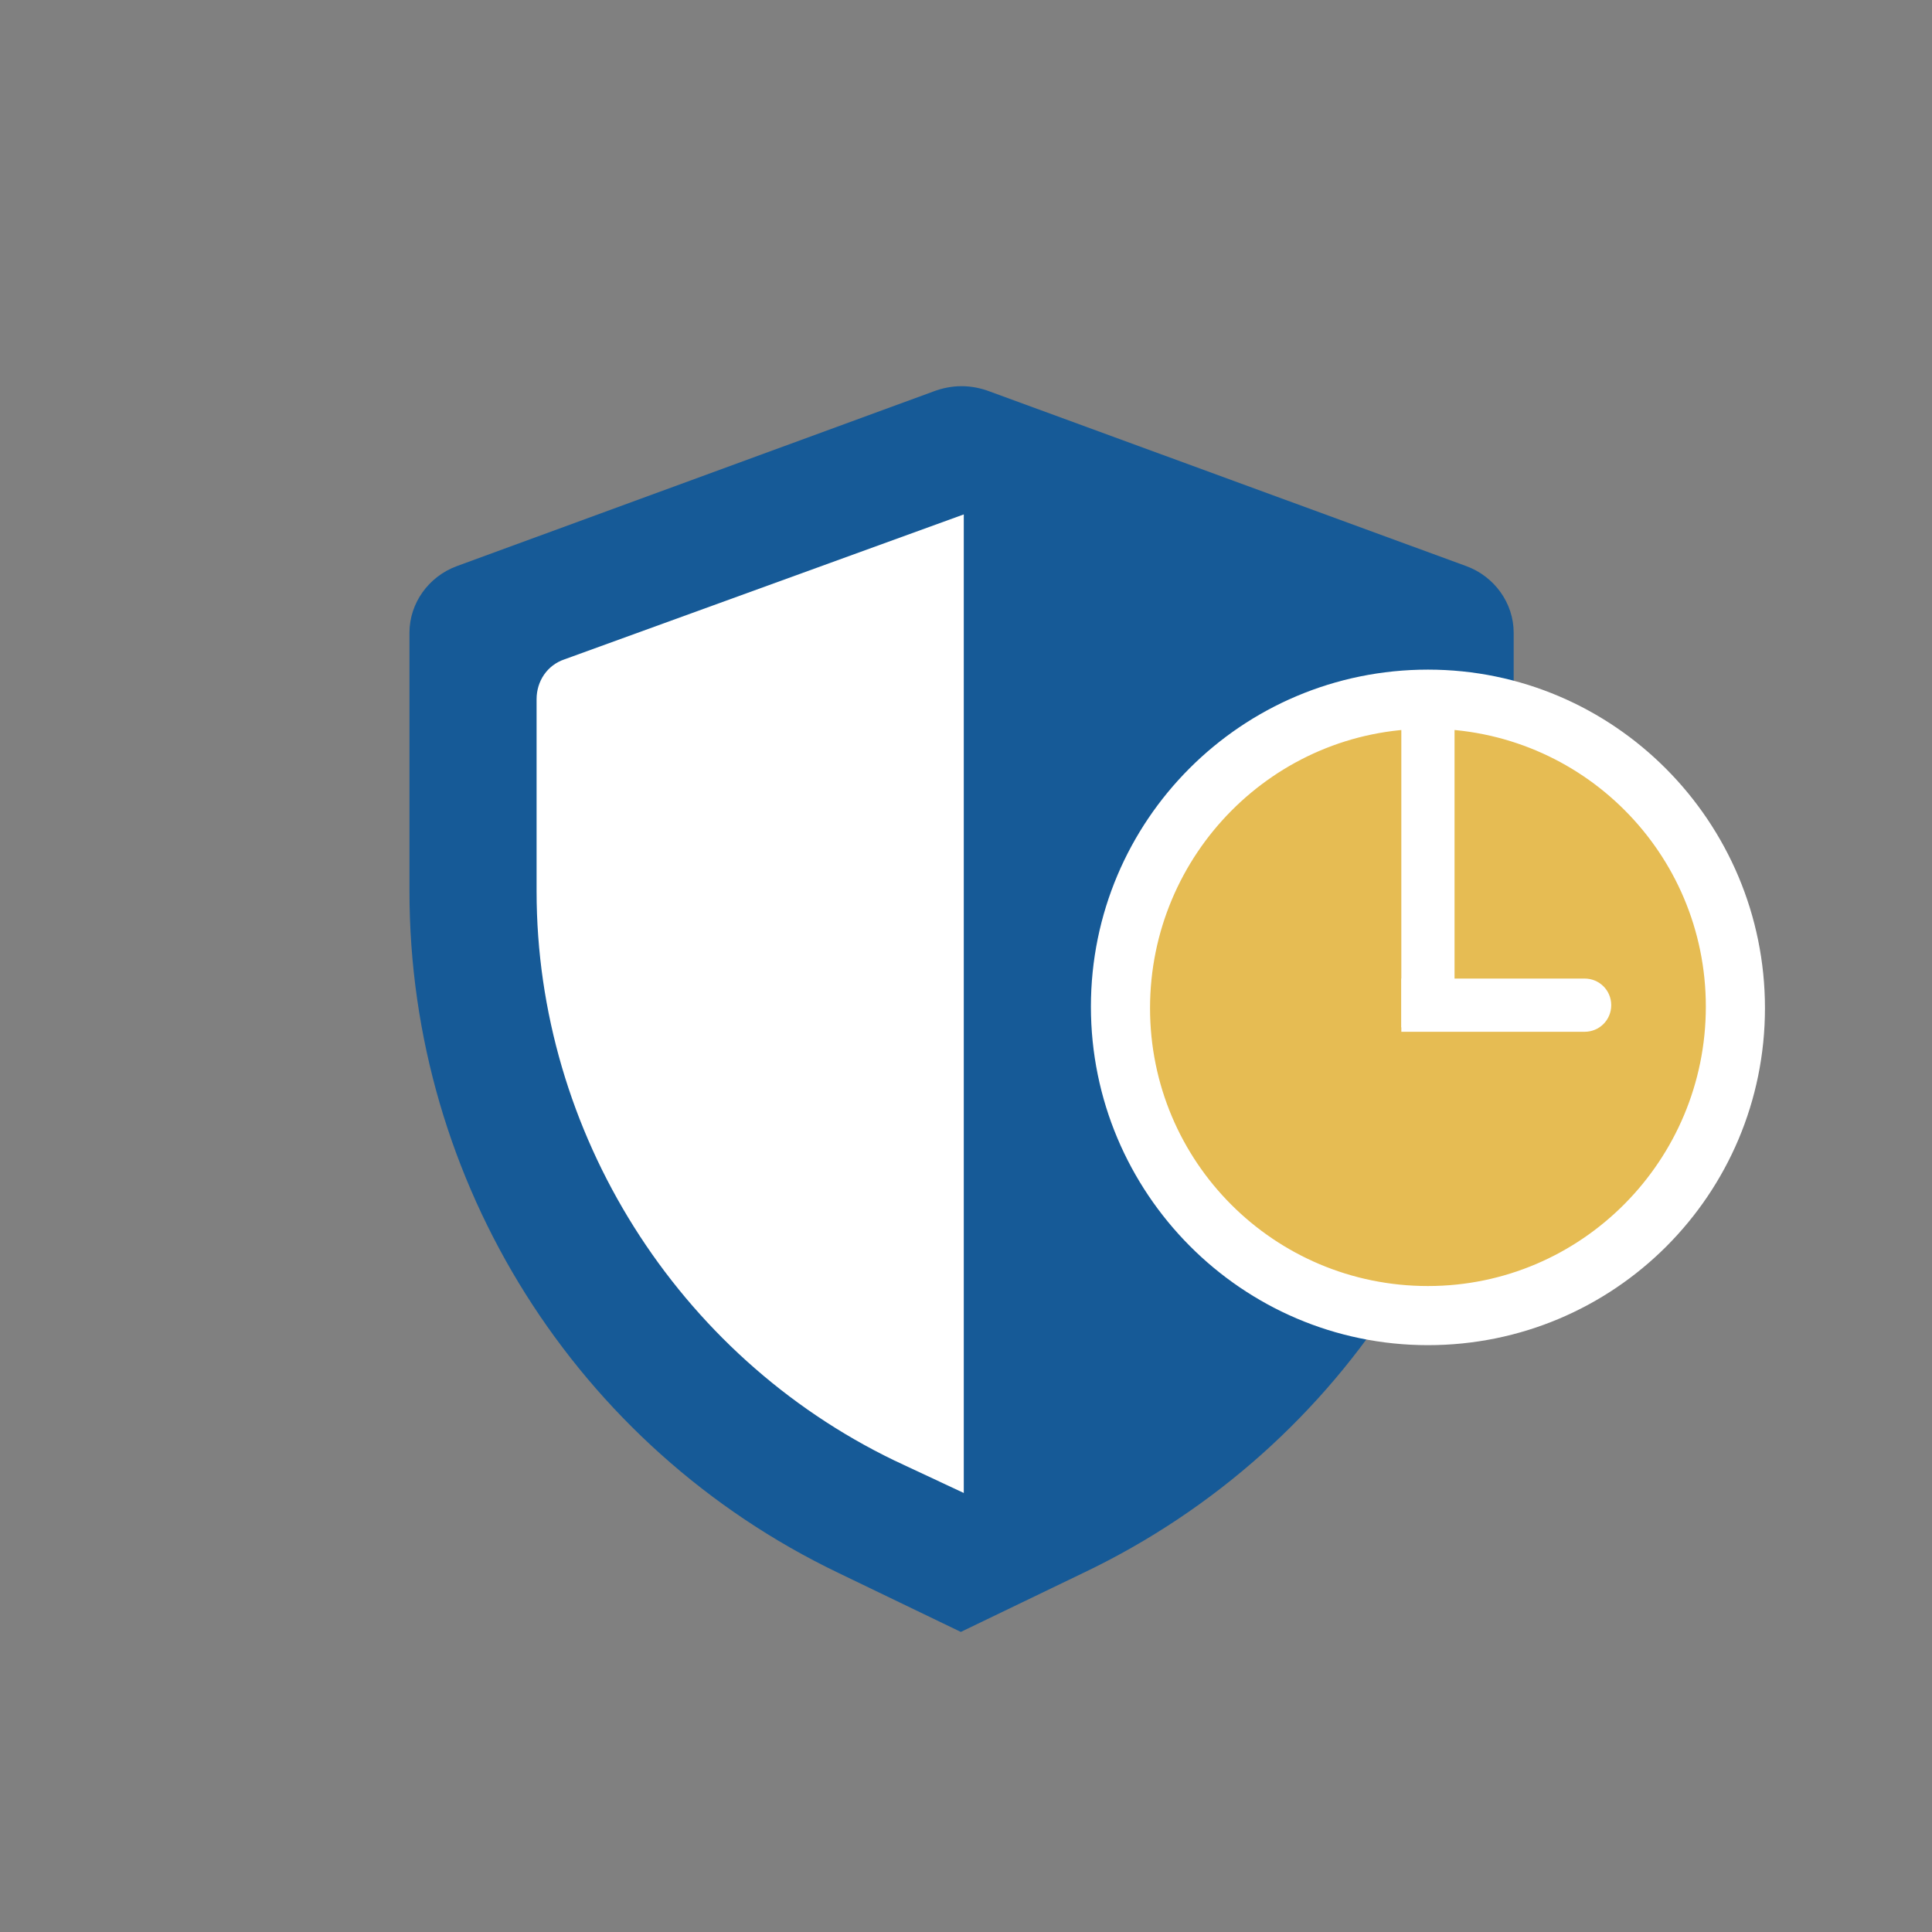
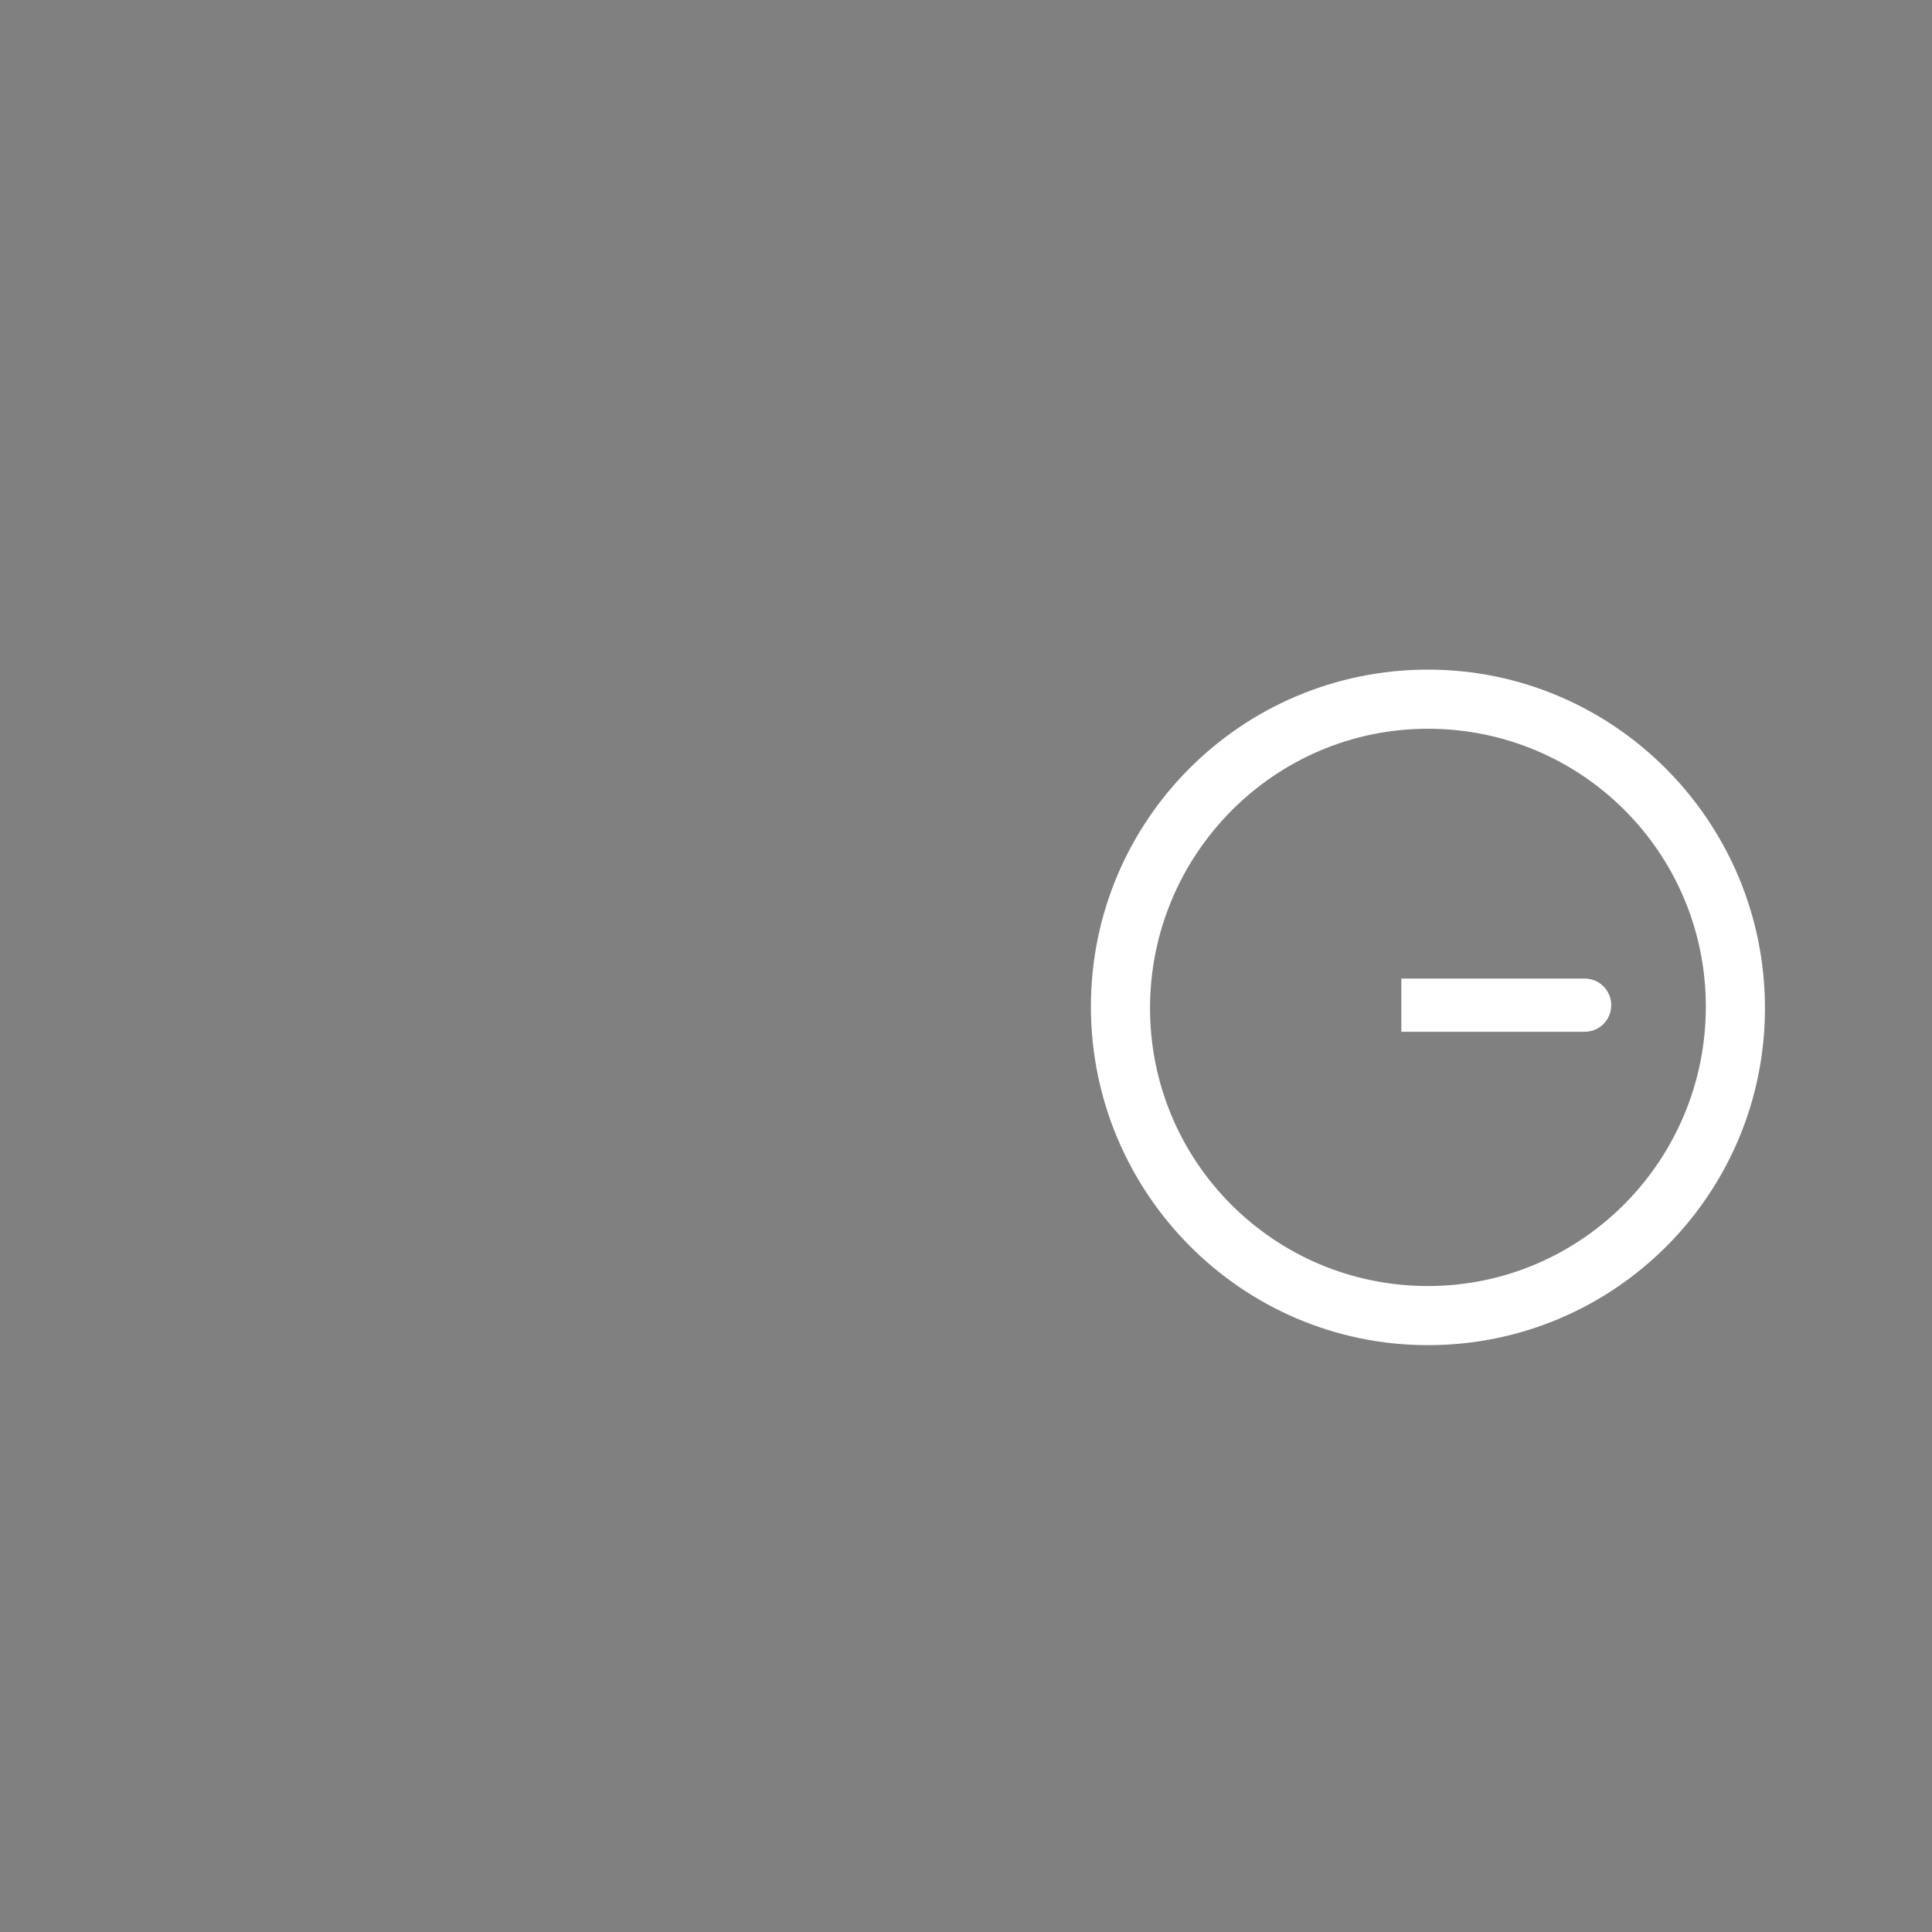
<svg xmlns="http://www.w3.org/2000/svg" version="1.1" x="0px" y="0px" viewBox="0 0 130.7 130.7" style="enable-background:new 0 0 130.7 130.7;" xml:space="preserve">
  <rect x="0" y="0" width="130.7" height="130.7" fill="#808080" stroke="none" />
  <style type="text/css">
	.st0{fill:none;stroke:#E6BC53;stroke-width:4;stroke-miterlimit:10;}
	.st1{fill:none;stroke:#165A97;stroke-width:4;stroke-miterlimit:10;}
	.st2{fill:#E6BC53;}
	.st3{fill:none;}
	.st4{fill:#165A97;}
	.st5{fill:#FFFFFF;}
	.st6{fill:#E1B44B;}
	.st7{fill-rule:evenodd;clip-rule:evenodd;fill:#165A97;}
	.st8{fill:#165A97;stroke:#FFFFFF;stroke-width:4;stroke-miterlimit:10;}
	.st9{fill:none;stroke:#FFFFFF;stroke-width:4;stroke-linecap:round;stroke-miterlimit:10;}
	.st10{fill:#FFFFFF;stroke:#E1B44B;stroke-width:4;stroke-miterlimit:10;}
	.st11{fill:#FFFFFF;stroke:#E1B44B;stroke-width:4;stroke-linecap:round;stroke-miterlimit:10;}
	.st12{fill:none;stroke:#165A97;stroke-width:4;stroke-linecap:round;stroke-miterlimit:10;}
	.st13{fill:none;stroke:#E6BC53;stroke-width:4;stroke-linecap:round;stroke-miterlimit:10;}
	.st14{fill:none;stroke:#FFFFFF;stroke-width:4;stroke-linecap:round;stroke-linejoin:round;stroke-miterlimit:10;}
	.st15{fill-rule:evenodd;clip-rule:evenodd;fill:#E6BC53;}
	.st16{fill:#FFFFFF;stroke:#165A97;stroke-width:4;stroke-linecap:round;stroke-miterlimit:10;}
</style>
  <g id="Squares">
</g>
  <g id="TEXT">
</g>
  <g id="Black">
</g>
  <g id="Yellow">
-     <path class="st4" d="M102.4,60.3V42.8c0-2-1.3-3.8-3.2-4.5L67,26.5c-1.3-0.5-2.6-0.5-3.9,0L30.9,38.3c-1.9,0.7-3.2,2.5-3.2,4.5   v17.5c0,19.7,11.3,37.6,29,46.1l8.3,4l8.3-4C91.1,97.9,102.4,80,102.4,60.3z" />
-     <path class="st5" d="M60.5,98.8c-14.7-7.1-24.2-22.2-24.2-38.5v-13c0-1.2,0.7-2.3,1.9-2.7l27-9.8V101L60.5,98.8z" />
-   </g>
+     </g>
  <g id="Blue">
    <g>
-       <path class="st2" d="M96.6,89c-11.5,0-20.8-9.4-20.8-20.8s9.4-20.8,20.8-20.8s20.8,9.4,20.8,20.8S108.1,89,96.6,89z" />
      <path class="st5" d="M96.6,49.3c10.4,0,18.8,8.4,18.8,18.8S107,87,96.6,87c-10.4,0-18.8-8.4-18.8-18.8S86.2,49.3,96.6,49.3     M96.6,45.3c-12.6,0-22.8,10.2-22.8,22.8S84,91,96.6,91c12.6,0,22.8-10.2,22.8-22.8S109.2,45.3,96.6,45.3L96.6,45.3z" />
    </g>
    <g>
-       <rect x="94.8" y="48.8" class="st5" width="3.6" height="20.7" />
-     </g>
+       </g>
    <g>
      <path class="st5" d="M94.8,69.8v-3.6h12.4c1,0,1.8,0.8,1.8,1.8v0c0,1-0.8,1.8-1.8,1.8H94.8z" />
    </g>
  </g>
  <g id="Isolation_Mode">
</g>
  <g id="art">
</g>
  <g id="Layer_1">
</g>
  <g id="Layer_3">
</g>
  <g id="ICONS">
    <g id="_x31_6_x5F_global_x5F_network_1_">
	</g>
  </g>
  <g id="Black_Lines">
</g>
  <g id="Layer_6">
</g>
  <g id="_x3C_Layer_x3E_">
</g>
</svg>